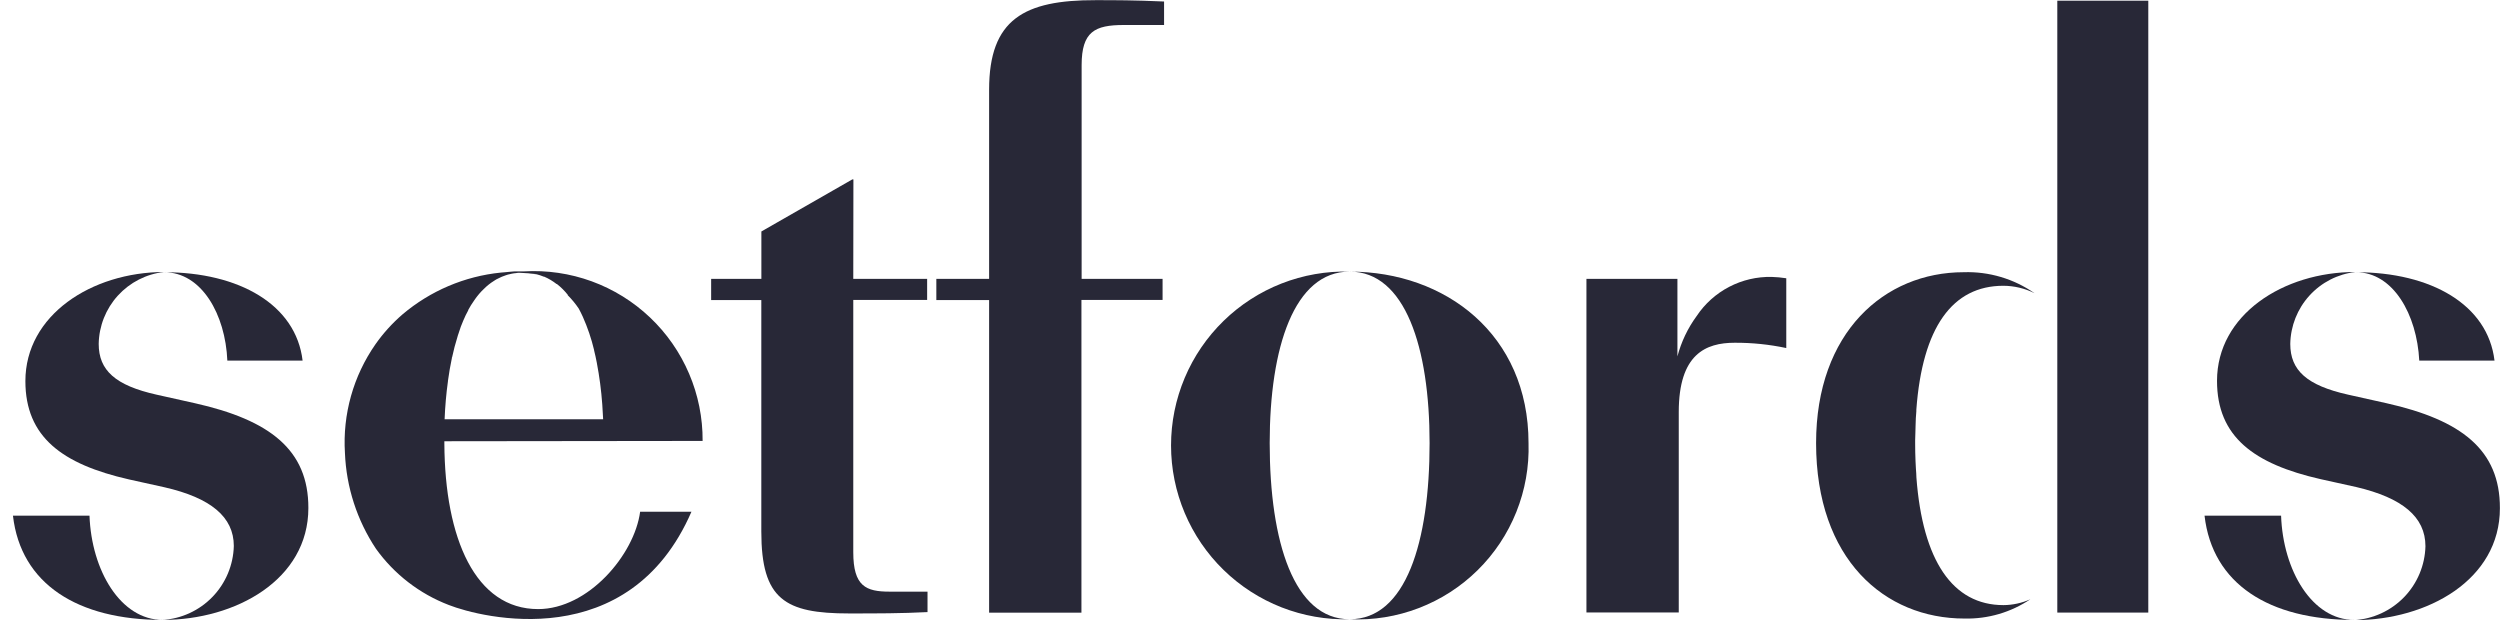
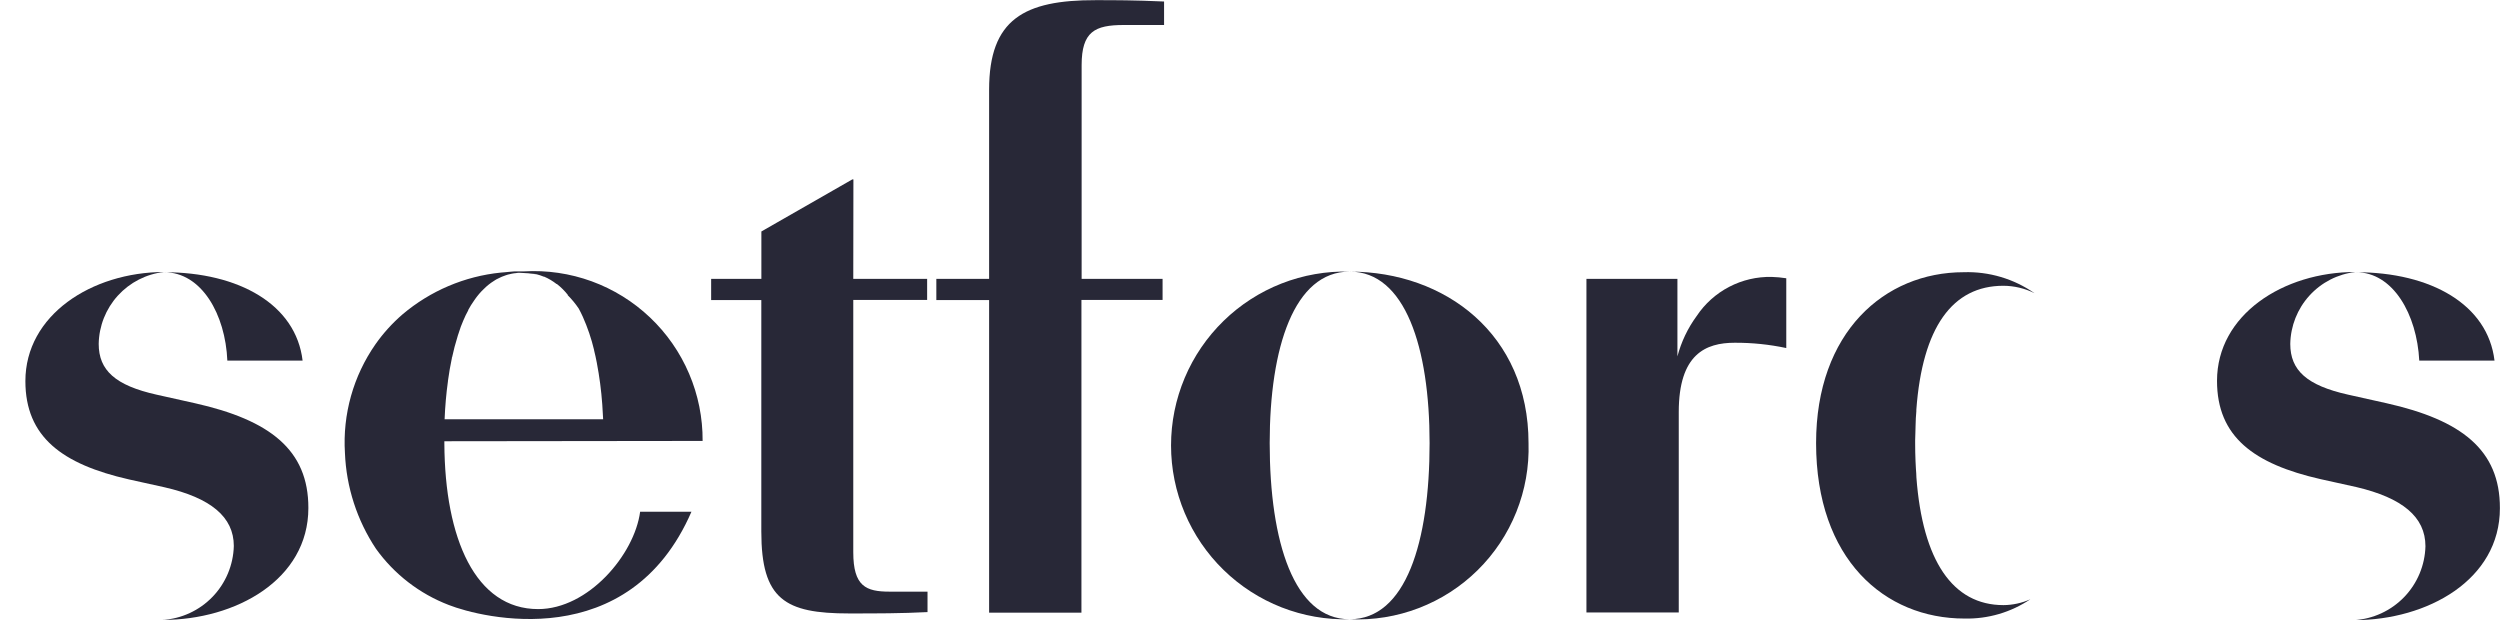
<svg xmlns="http://www.w3.org/2000/svg" width="129" height="32" viewBox="0 0 129 32" fill="none">
  <g clip-path="url(#clip0_6073_16202)">
    <path d="M44.036 9.256H43.982L39.287 11.944V14.389H36.695V15.484H39.284V27.429C39.284 30.936 40.509 31.654 43.811 31.654C45.239 31.654 46.5 31.654 47.86 31.584V30.529H45.907C44.684 30.529 44.029 30.257 44.029 28.494V15.476H47.84V14.389H44.029L44.036 9.256Z" fill="#282837" />
    <path d="M51.038 4.629V14.389H48.315V15.484H51.038V31.612H55.802V15.476H59.989V14.389H55.812V3.365C55.812 1.629 56.492 1.29 57.99 1.29H60.066V0.078C58.501 0.008 57.547 0.008 56.536 0.008C52.852 3.34298e-05 51.038 0.988 51.038 4.629Z" fill="#282837" />
    <path d="M65.516 22.863C65.516 17.929 66.778 14.015 69.636 14.015C68.438 13.983 67.246 14.192 66.13 14.628C65.014 15.065 63.997 15.72 63.139 16.556C62.28 17.392 61.598 18.392 61.132 19.496C60.666 20.6 60.426 21.786 60.426 22.984C60.426 24.182 60.666 25.368 61.132 26.472C61.598 27.576 62.28 28.576 63.139 29.412C63.997 30.247 65.014 30.903 66.13 31.34C67.246 31.776 68.438 31.985 69.636 31.953C66.776 31.953 65.516 27.972 65.516 22.863Z" fill="#282837" />
    <path d="M87.543 16.314C87.087 16.938 86.752 17.642 86.555 18.389V14.389H81.86V31.604H86.624V21.261C86.624 18.267 88.02 17.686 89.511 17.686C90.405 17.682 91.297 17.773 92.172 17.959V14.359C91.923 14.32 91.672 14.296 91.421 14.289C90.656 14.272 89.9 14.449 89.222 14.803C88.543 15.157 87.966 15.677 87.543 16.314Z" fill="#282837" />
    <path d="M10.063 20.807L8.09 20.367C5.947 19.89 5.093 19.106 5.093 17.746C5.109 16.823 5.46 15.938 6.08 15.255C6.701 14.572 7.548 14.138 8.465 14.034C4.72 14.049 1.31 16.261 1.31 19.665C1.31 22.552 3.216 23.954 6.651 24.737L8.49 25.144C10.874 25.69 12.065 26.674 12.065 28.172C12.04 29.152 11.649 30.087 10.97 30.793C10.29 31.5 9.37 31.926 8.392 31.988C12.168 31.988 15.912 29.909 15.912 26.213C15.918 23.203 13.91 21.672 10.063 20.807Z" fill="#282837" />
    <path d="M11.731 18.608H15.614C15.273 15.721 12.345 14.046 8.465 14.046C10.406 14.046 11.631 16.225 11.731 18.608Z" fill="#282837" />
-     <path d="M4.618 26.607H0.668C1.075 30.136 4.005 31.988 8.398 31.988C6.219 31.988 4.72 29.433 4.618 26.607Z" fill="#282837" />
    <path d="M123.148 20.807L121.175 20.367C119.029 19.89 118.178 19.106 118.178 17.746C118.194 16.824 118.544 15.939 119.164 15.256C119.784 14.573 120.631 14.139 121.547 14.034C117.804 14.034 114.398 16.248 114.398 19.652C114.398 22.54 116.305 23.942 119.743 24.724L121.582 25.131C123.965 25.69 125.153 26.674 125.153 28.186C125.128 29.167 124.736 30.103 124.055 30.809C123.373 31.515 122.452 31.94 121.472 32C125.252 32 128.995 29.922 128.995 26.225C129.003 23.203 126.995 21.672 123.148 20.807Z" fill="#282837" />
    <path d="M124.834 18.608H128.717C128.374 15.721 125.447 14.046 121.565 14.046C123.488 14.046 124.713 16.225 124.834 18.608Z" fill="#282837" />
-     <path d="M117.704 26.607H113.754C114.16 30.136 117.09 31.988 121.479 31.988C119.302 31.988 117.802 29.433 117.704 26.607Z" fill="#282837" />
    <path d="M69.648 14.015C72.507 14.015 73.767 17.927 73.767 22.863C73.767 27.972 72.542 31.953 69.648 31.953C70.863 32.008 72.076 31.812 73.211 31.376C74.346 30.941 75.379 30.276 76.245 29.422C77.111 28.569 77.791 27.546 78.243 26.417C78.695 25.288 78.91 24.079 78.872 22.863C78.872 17.245 74.57 14.015 69.648 14.015Z" fill="#282837" />
    <path d="M36.255 22.752C36.263 21.561 36.026 20.38 35.558 19.284C35.091 18.188 34.404 17.199 33.539 16.379C32.675 15.559 31.651 14.925 30.532 14.516C29.412 14.108 28.221 13.933 27.031 14.004H26.732C26.582 14 26.432 14.007 26.283 14.026C26.126 14.048 25.99 14.048 25.846 14.065C23.975 14.254 22.206 15.006 20.771 16.221C20.245 16.675 19.777 17.191 19.378 17.758C18.232 19.398 17.675 21.377 17.799 23.374C17.869 25.139 18.424 26.851 19.403 28.321C20.345 29.633 21.651 30.64 23.159 31.218C24.837 31.878 32.463 33.809 35.679 26.405H33.031C32.739 28.615 30.361 31.429 27.767 31.429C24.536 31.429 22.954 27.806 22.929 22.882V22.768L36.255 22.752ZM22.94 21.657C22.968 20.967 23.026 20.303 23.114 19.674V19.655C23.169 19.251 23.236 18.86 23.316 18.485C23.313 18.463 23.319 18.441 23.331 18.424C23.408 18.064 23.499 17.721 23.601 17.397C23.606 17.372 23.614 17.347 23.622 17.323C23.674 17.167 23.726 17.002 23.779 16.854C23.818 16.75 23.859 16.649 23.901 16.552C23.94 16.456 23.981 16.363 24.026 16.273C24.071 16.183 24.116 16.097 24.161 16.013V15.995C24.206 15.912 24.253 15.827 24.302 15.75C24.35 15.674 24.402 15.594 24.458 15.516C24.513 15.439 24.564 15.359 24.615 15.298C24.688 15.206 24.762 15.115 24.843 15.032L24.95 14.926C24.995 14.88 25.039 14.836 25.087 14.794C25.136 14.752 25.177 14.721 25.222 14.681L25.344 14.589C25.396 14.553 25.447 14.519 25.5 14.486L25.613 14.415C25.67 14.384 25.73 14.355 25.79 14.329L25.899 14.278L26.092 14.207L26.201 14.171C26.269 14.152 26.336 14.135 26.407 14.123L26.516 14.104C26.59 14.104 26.66 14.082 26.737 14.076H26.81C27.108 14.083 27.405 14.11 27.699 14.156C27.593 14.13 27.486 14.109 27.378 14.095C27.487 14.103 27.595 14.123 27.699 14.156C27.821 14.187 27.94 14.227 28.056 14.275H28.078C28.308 14.373 28.523 14.502 28.72 14.656H28.738C28.946 14.819 29.133 15.006 29.297 15.212V15.234C29.507 15.445 29.696 15.675 29.862 15.921C29.935 16.056 30.006 16.197 30.073 16.345C30.319 16.896 30.513 17.469 30.654 18.056V18.073C30.706 18.281 30.754 18.497 30.795 18.715C30.931 19.425 31.025 20.143 31.077 20.865C31.095 21.118 31.109 21.375 31.122 21.635H22.937L22.94 21.657Z" fill="#282837" />
    <path d="M98.844 21.951C98.844 21.701 98.865 21.46 98.883 21.223V21.143C99.196 16.89 100.744 14.746 103.374 14.746C103.931 14.749 104.48 14.879 104.978 15.127C103.91 14.383 102.629 14.004 101.327 14.046C97.239 14.046 93.71 17.142 93.71 22.863C93.71 28.853 97.24 31.917 101.368 31.917C102.576 31.945 103.764 31.598 104.766 30.922C104.329 31.117 103.857 31.22 103.379 31.224C100.751 31.224 99.208 28.923 98.887 24.64C98.887 24.499 98.872 24.35 98.862 24.203C98.853 24.056 98.847 23.937 98.841 23.796C98.828 23.495 98.822 23.182 98.822 22.857V22.716C98.825 22.452 98.844 22.195 98.844 21.951Z" fill="#282837" />
-     <path d="M106.157 31.609H110.852V0.036H106.157V31.609Z" fill="#282837" />
  </g>
  <defs>
    <clipPath id="clip0_6073_16202">
      <rect width="128.332" height="32" fill="white" transform="translate(0.668)" />
    </clipPath>
  </defs>
</svg>